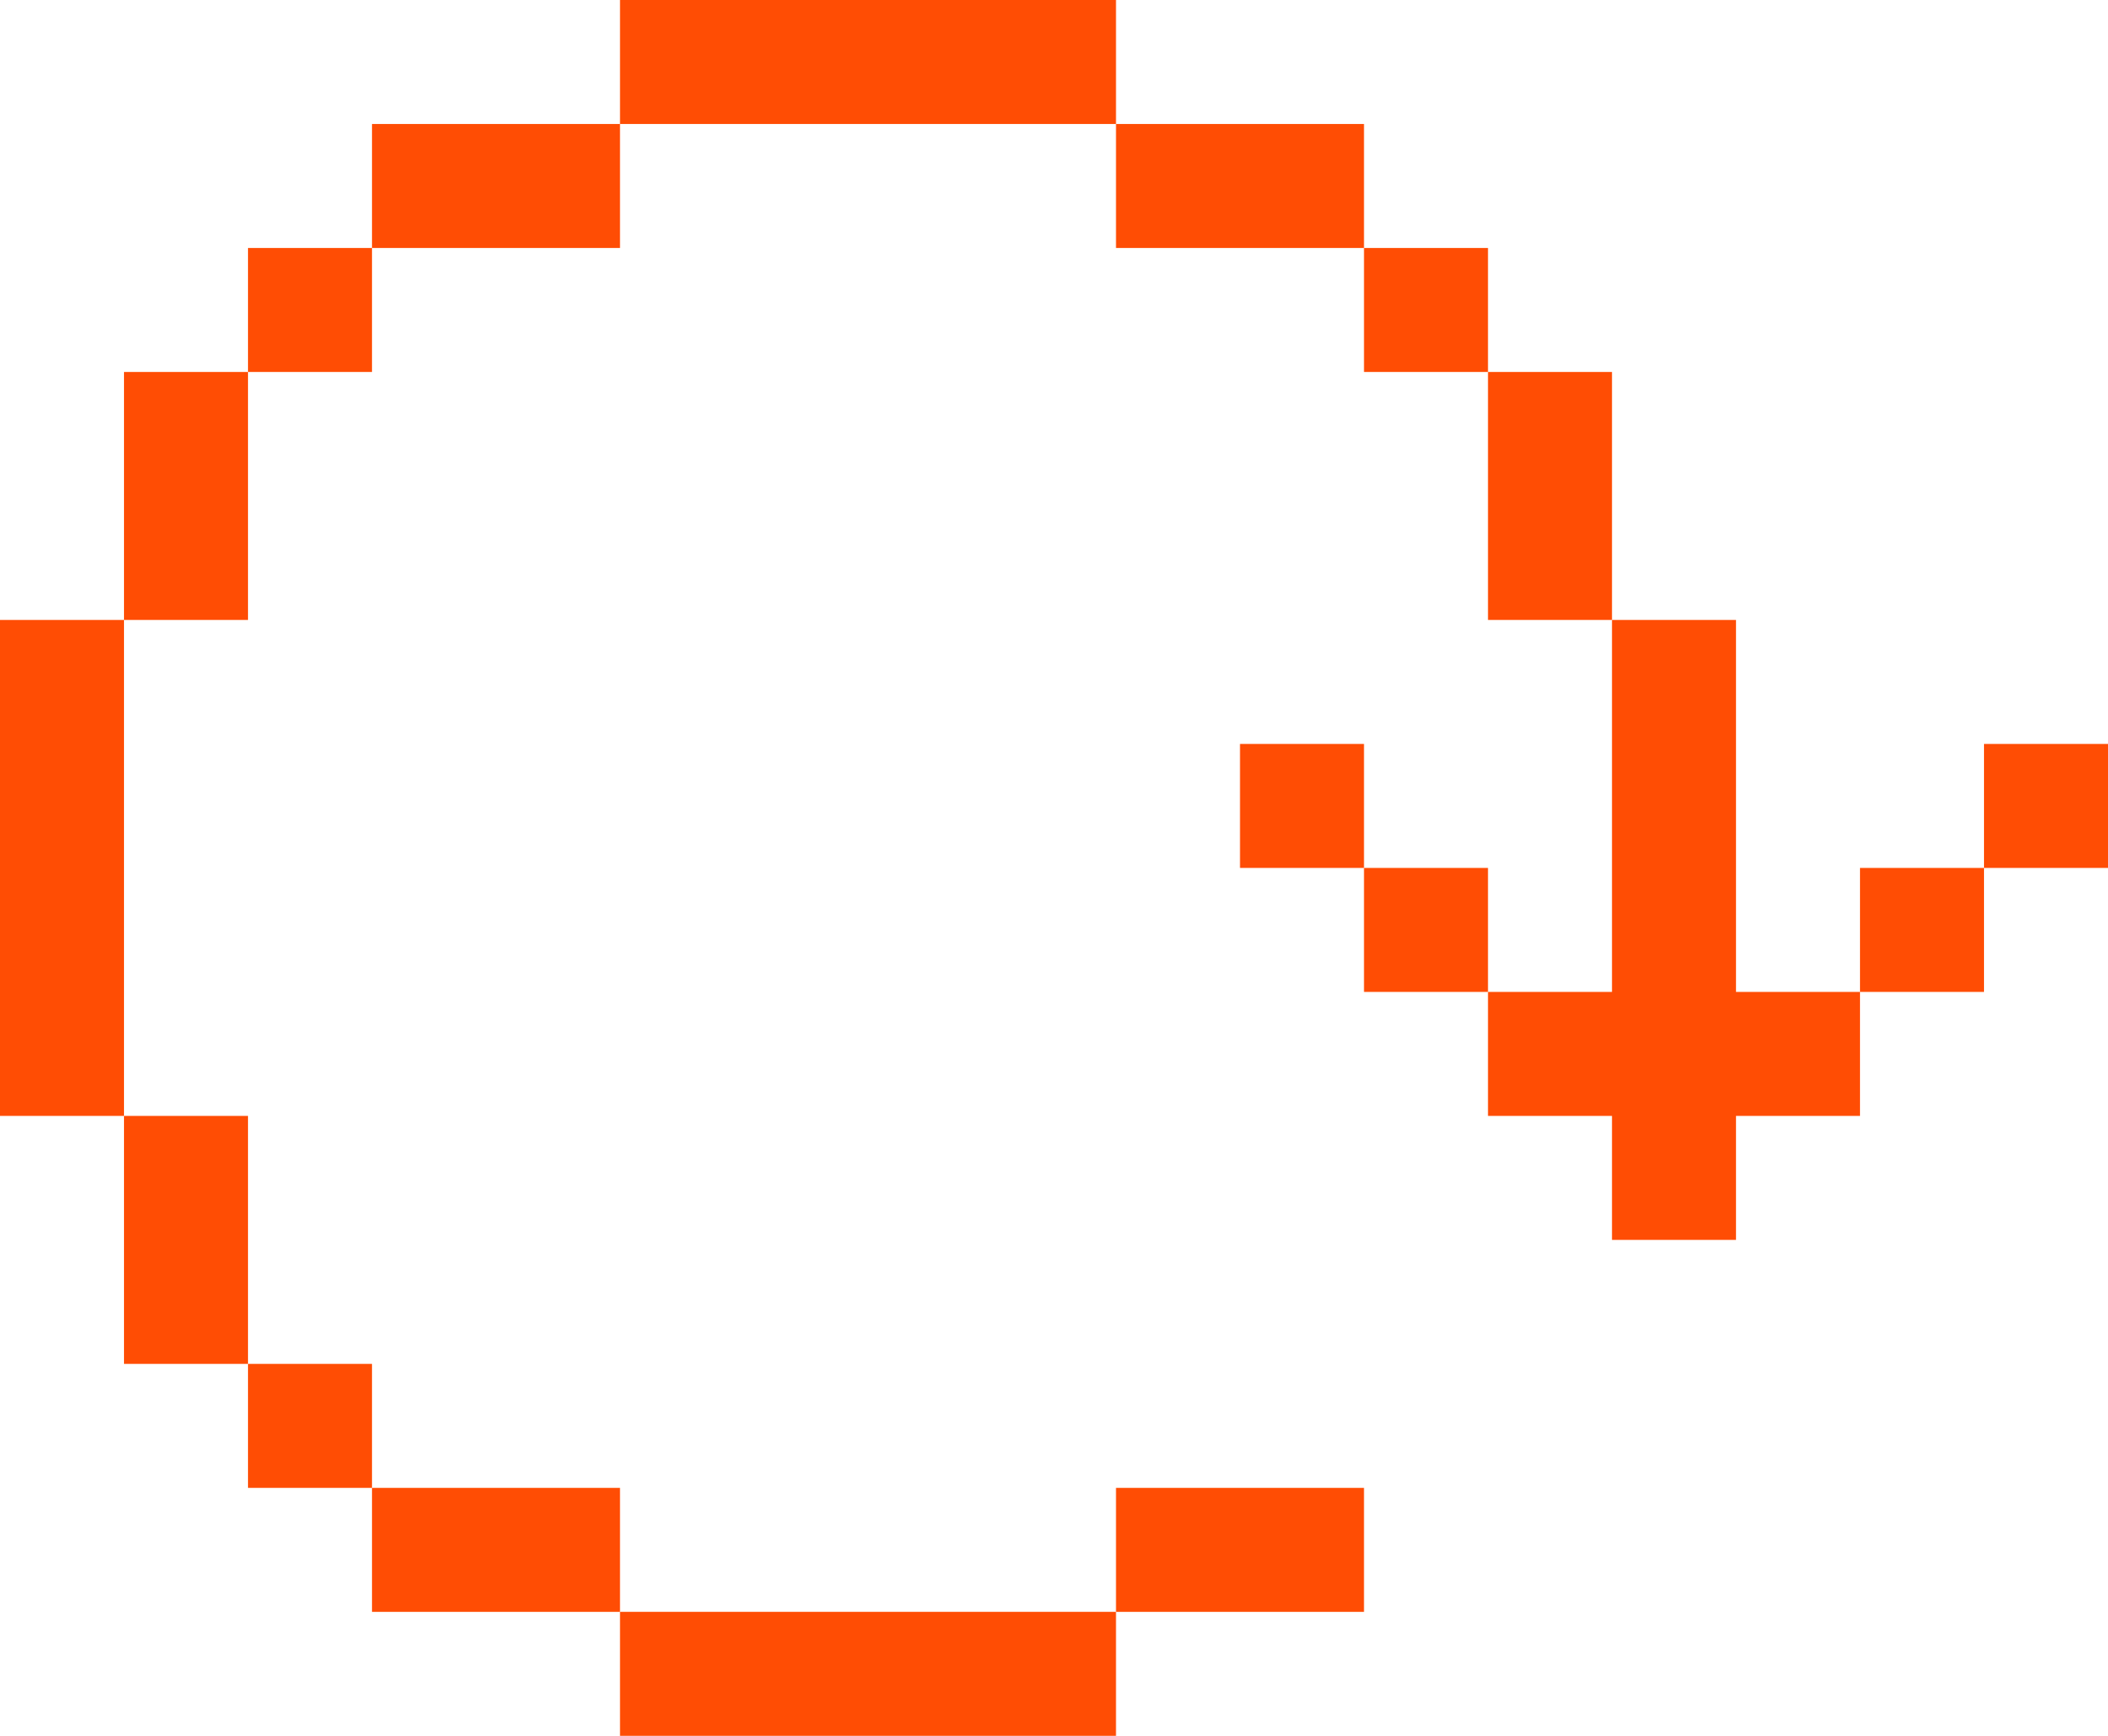
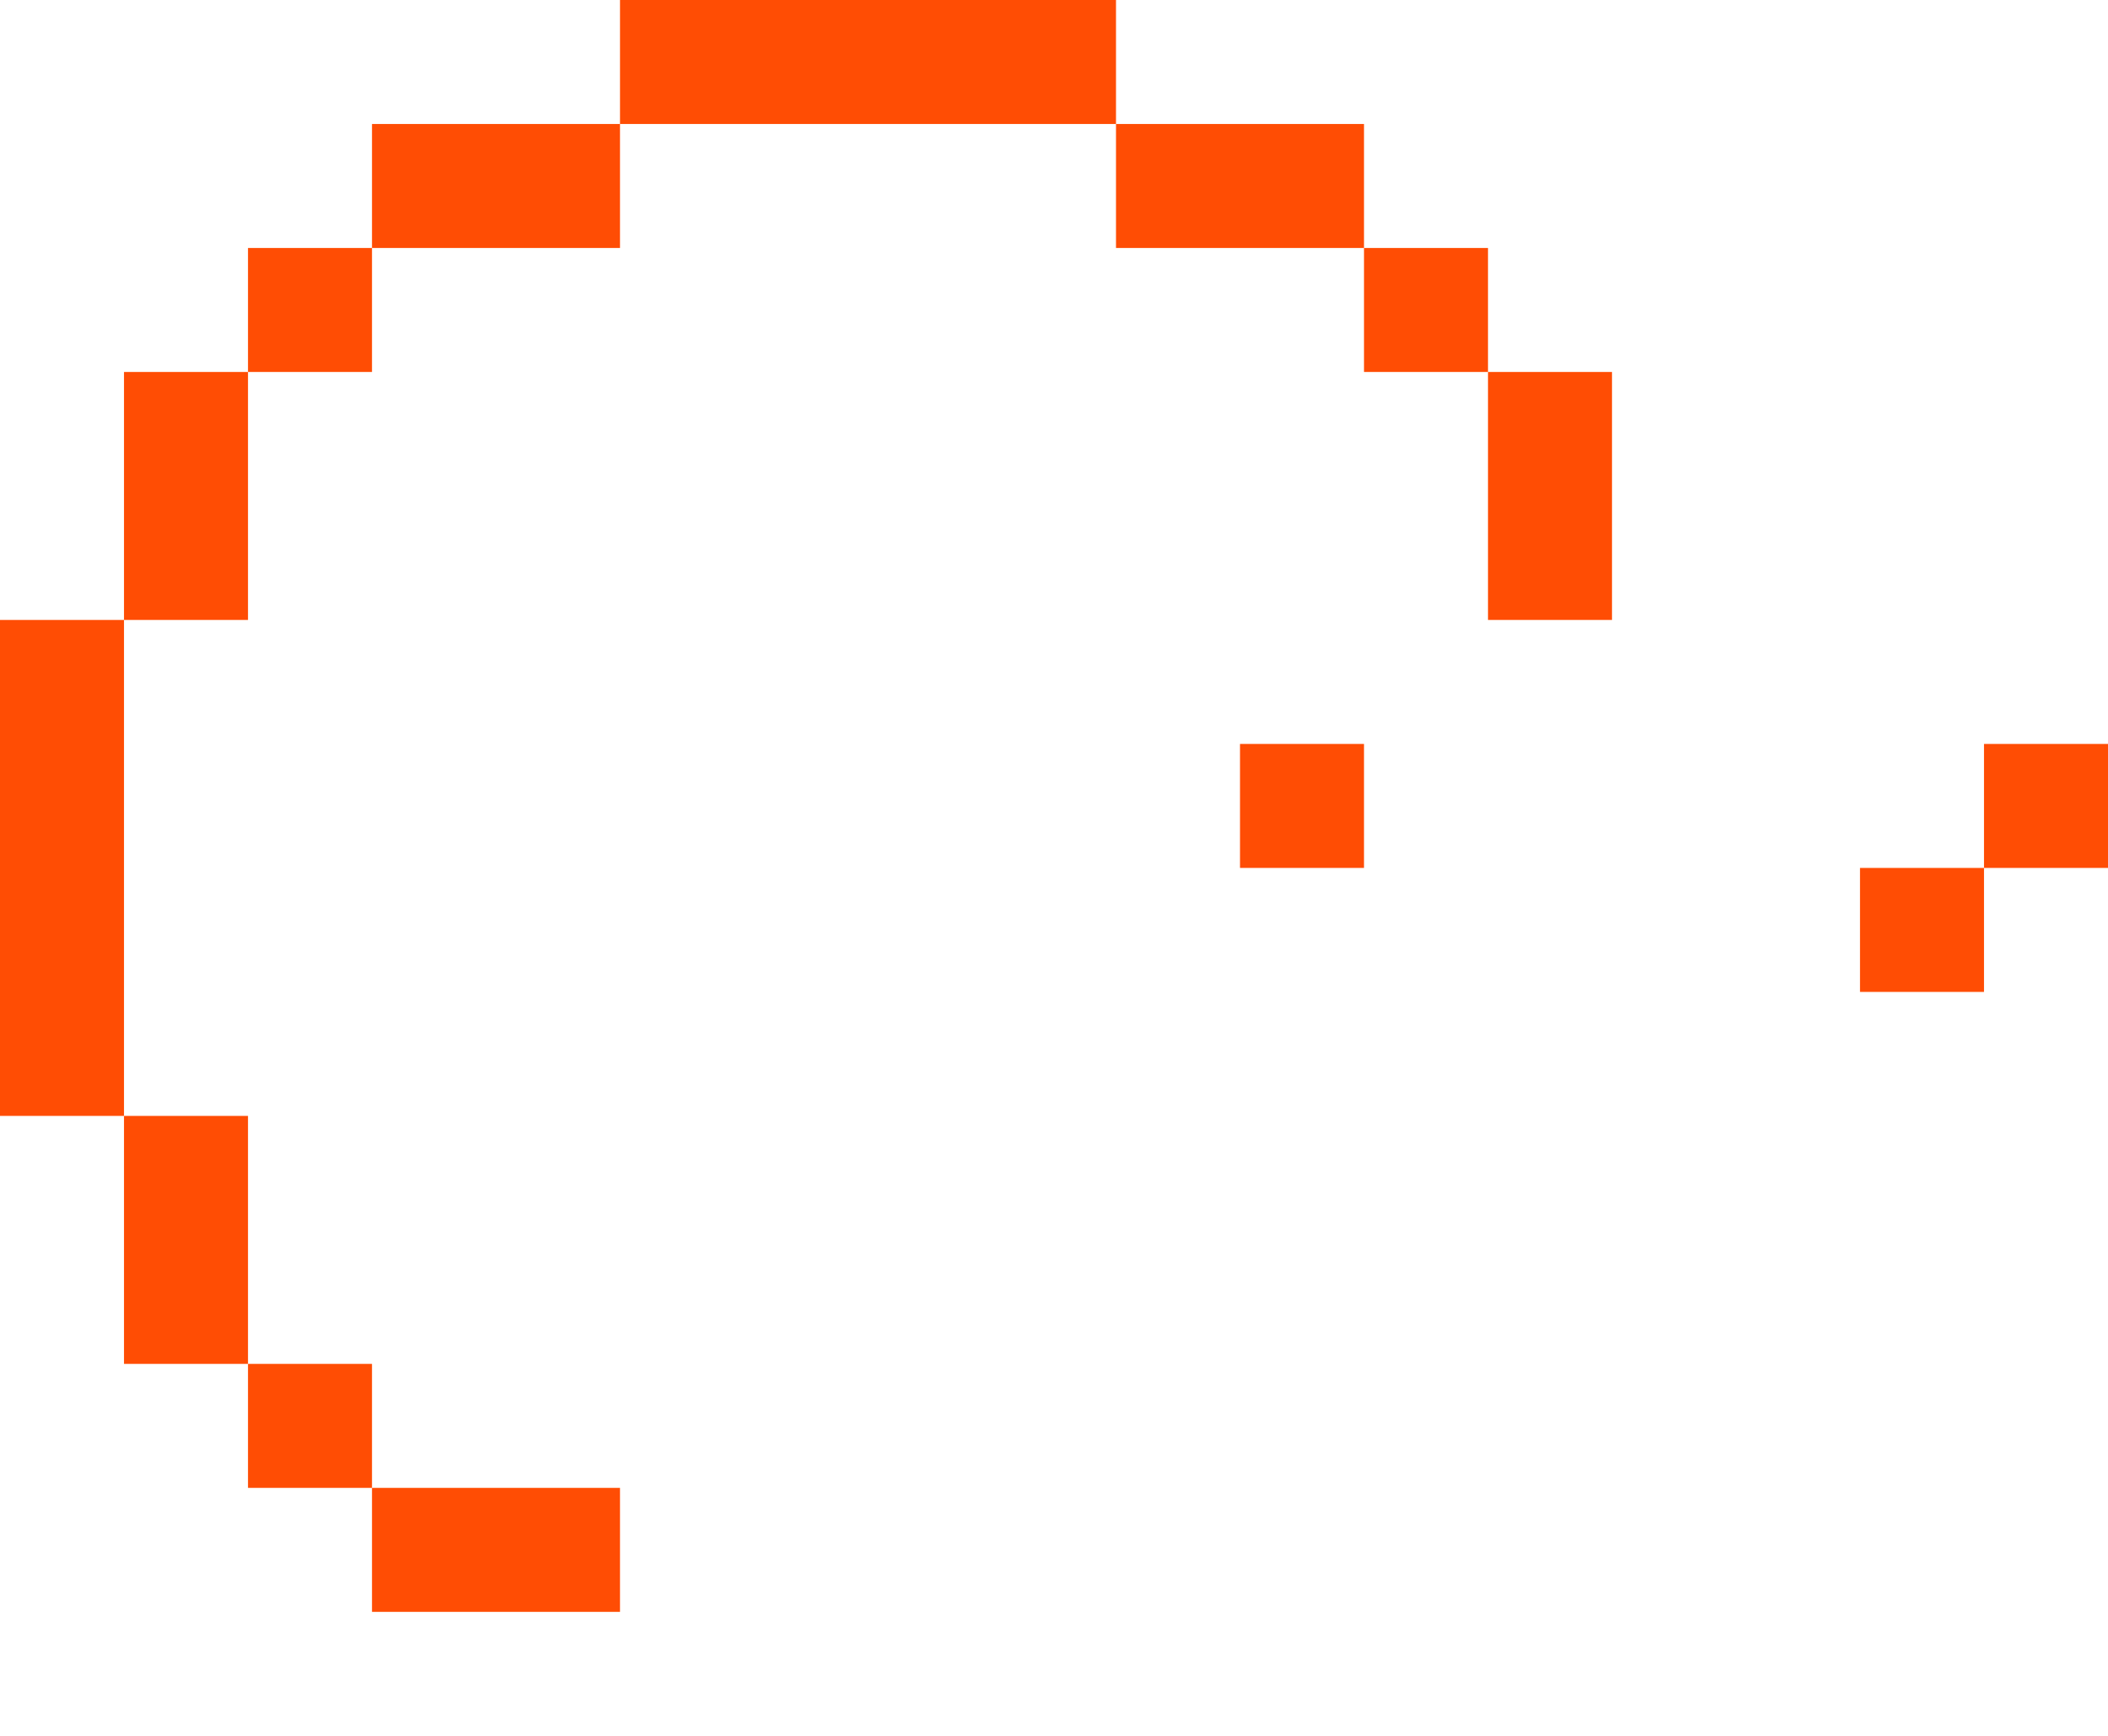
<svg xmlns="http://www.w3.org/2000/svg" id="Layer_2" data-name="Layer 2" viewBox="0 0 68 56">
  <defs>
    <style> .cls-1 { fill: #ff4d04; } </style>
  </defs>
  <g id="Layer_1-2" data-name="Layer 1">
    <g>
      <rect class="cls-1" x="20" width="16" height="4" />
      <rect class="cls-1" x="12" y="4" width="8" height="4" />
      <rect class="cls-1" x="8" y="8" width="4" height="4" />
      <rect class="cls-1" x="4" y="12" width="4" height="8" />
      <rect class="cls-1" y="20" width="4" height="16" />
      <rect class="cls-1" x="36" y="4" width="8" height="4" />
      <rect class="cls-1" x="44" y="8" width="4" height="4" />
      <rect class="cls-1" x="48" y="12" width="4" height="8" />
-       <rect class="cls-1" x="20" y="52" width="16" height="4" />
      <rect class="cls-1" x="12" y="48" width="8" height="4" />
      <rect class="cls-1" x="8" y="44" width="4" height="4" />
      <rect class="cls-1" x="4" y="36" width="4" height="8" />
-       <rect class="cls-1" x="36" y="48" width="8" height="4" />
-       <polygon class="cls-1" points="56 20 52 20 52 32 48 32 48 36 52 36 52 40 56 40 56 36 60 36 60 32 56 32 56 20" />
-       <rect class="cls-1" x="44" y="28" width="4" height="4" />
      <rect class="cls-1" x="60" y="28" width="4" height="4" />
      <rect class="cls-1" x="40" y="24" width="4" height="4" />
      <rect class="cls-1" x="64" y="24" width="4" height="4" />
    </g>
  </g>
</svg>